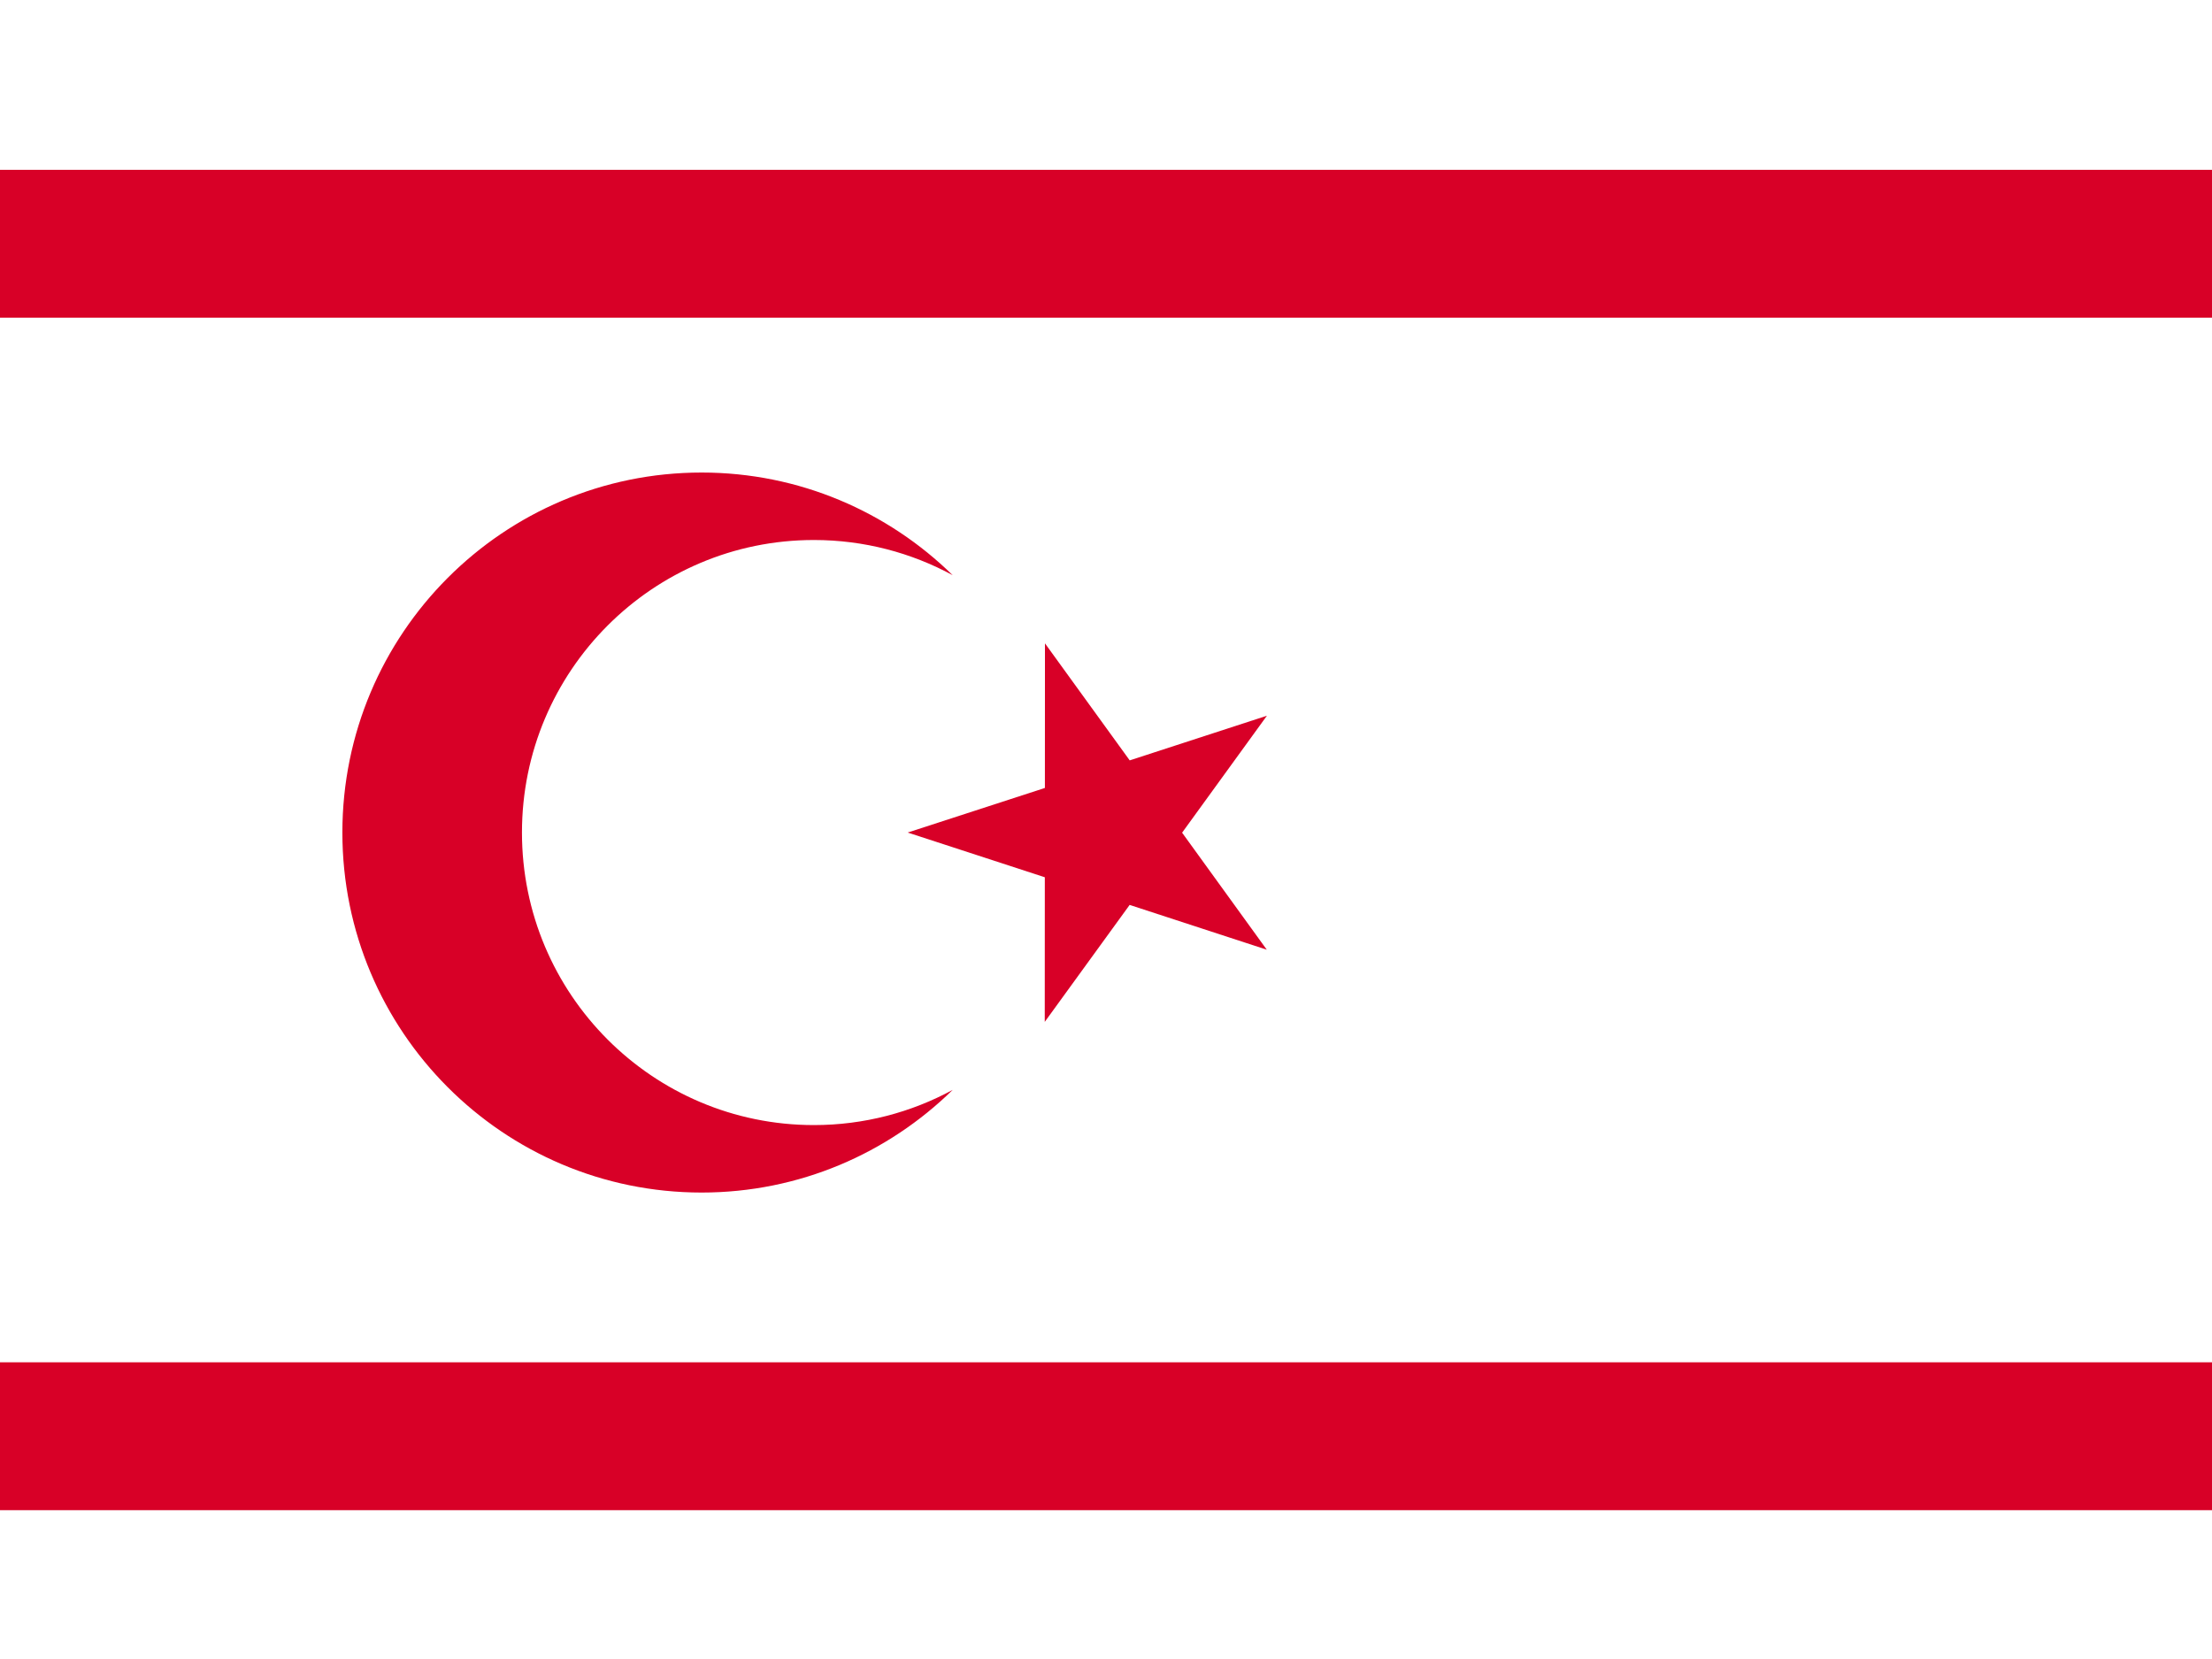
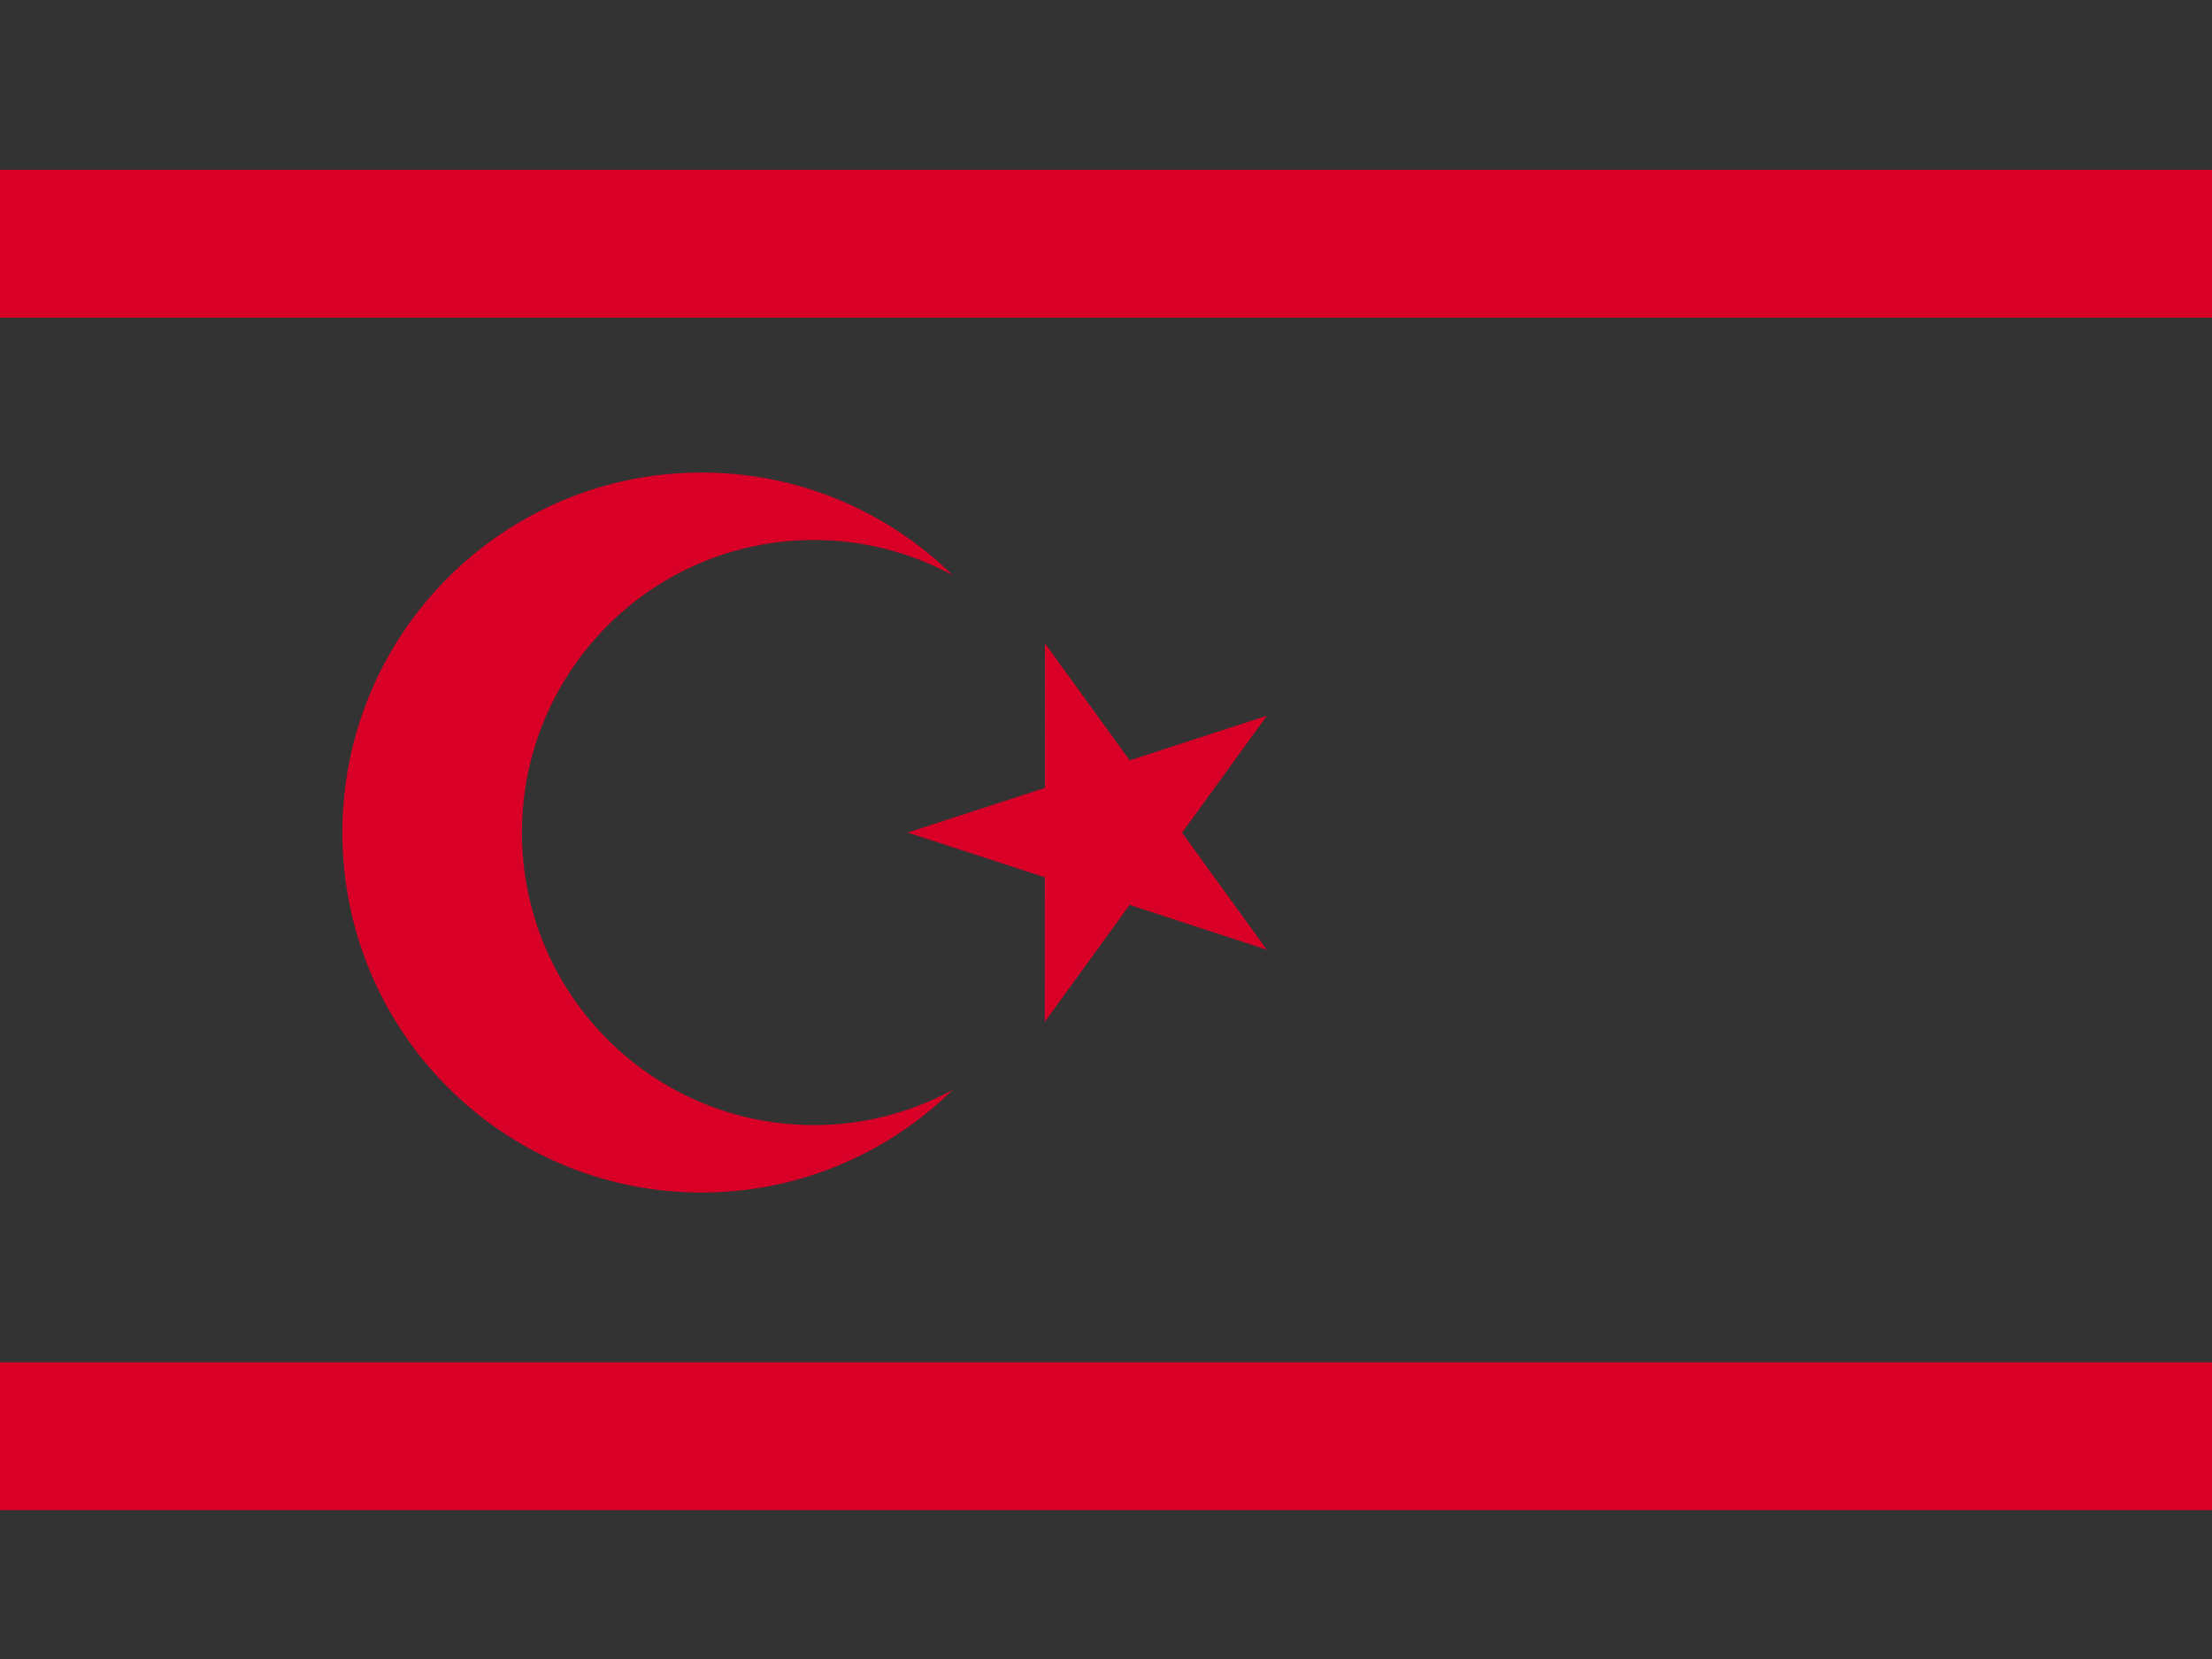
<svg xmlns="http://www.w3.org/2000/svg" width="32" height="24" viewBox="0 0 32 24" fill="none">
  <rect x="0" y="0" width="32" height="24" fill="#333333" stroke="none" />
  <g clip-path="url(#clip0_178_8231)">
-     <rect width="32" height="24" fill="white" />
-     <path d="M-2.445 2.457C-3.342 3.125 -4.156 3.84 -4.877 4.596H38.724C38.003 3.84 37.189 3.125 36.292 2.457H-2.445Z" fill="#D80027" />
+     <path d="M-2.445 2.457C-3.342 3.125 -4.156 3.84 -4.877 4.596H38.724C38.003 3.84 37.189 3.125 36.292 2.457Z" fill="#D80027" />
    <path d="M-2.445 21.847H36.292C37.189 21.179 38.003 20.464 38.724 19.708H-4.877C-4.156 20.463 -3.342 21.179 -2.445 21.847V21.847Z" fill="#D80027" />
    <path d="M15.117 9.307L16.343 11L18.328 10.354L17.101 12.046L18.326 13.739L16.342 13.091L15.114 14.783L15.115 12.691L13.131 12.044L15.116 11.399L15.117 9.307Z" fill="#D80027" />
    <path d="M11.774 16.276C9.442 16.276 7.551 14.381 7.551 12.044C7.551 9.707 9.442 7.812 11.774 7.812C12.501 7.812 13.185 7.997 13.782 8.321C12.845 7.403 11.564 6.836 10.15 6.836C7.28 6.836 4.953 9.168 4.953 12.044C4.953 14.92 7.28 17.252 10.15 17.252C11.564 17.252 12.845 16.685 13.782 15.767C13.185 16.091 12.501 16.276 11.774 16.276Z" fill="#D80027" />
  </g>
  <defs>
    <clipPath id="clip0_178_8231">
      <rect width="32" height="24" fill="white" />
    </clipPath>
  </defs>
</svg>